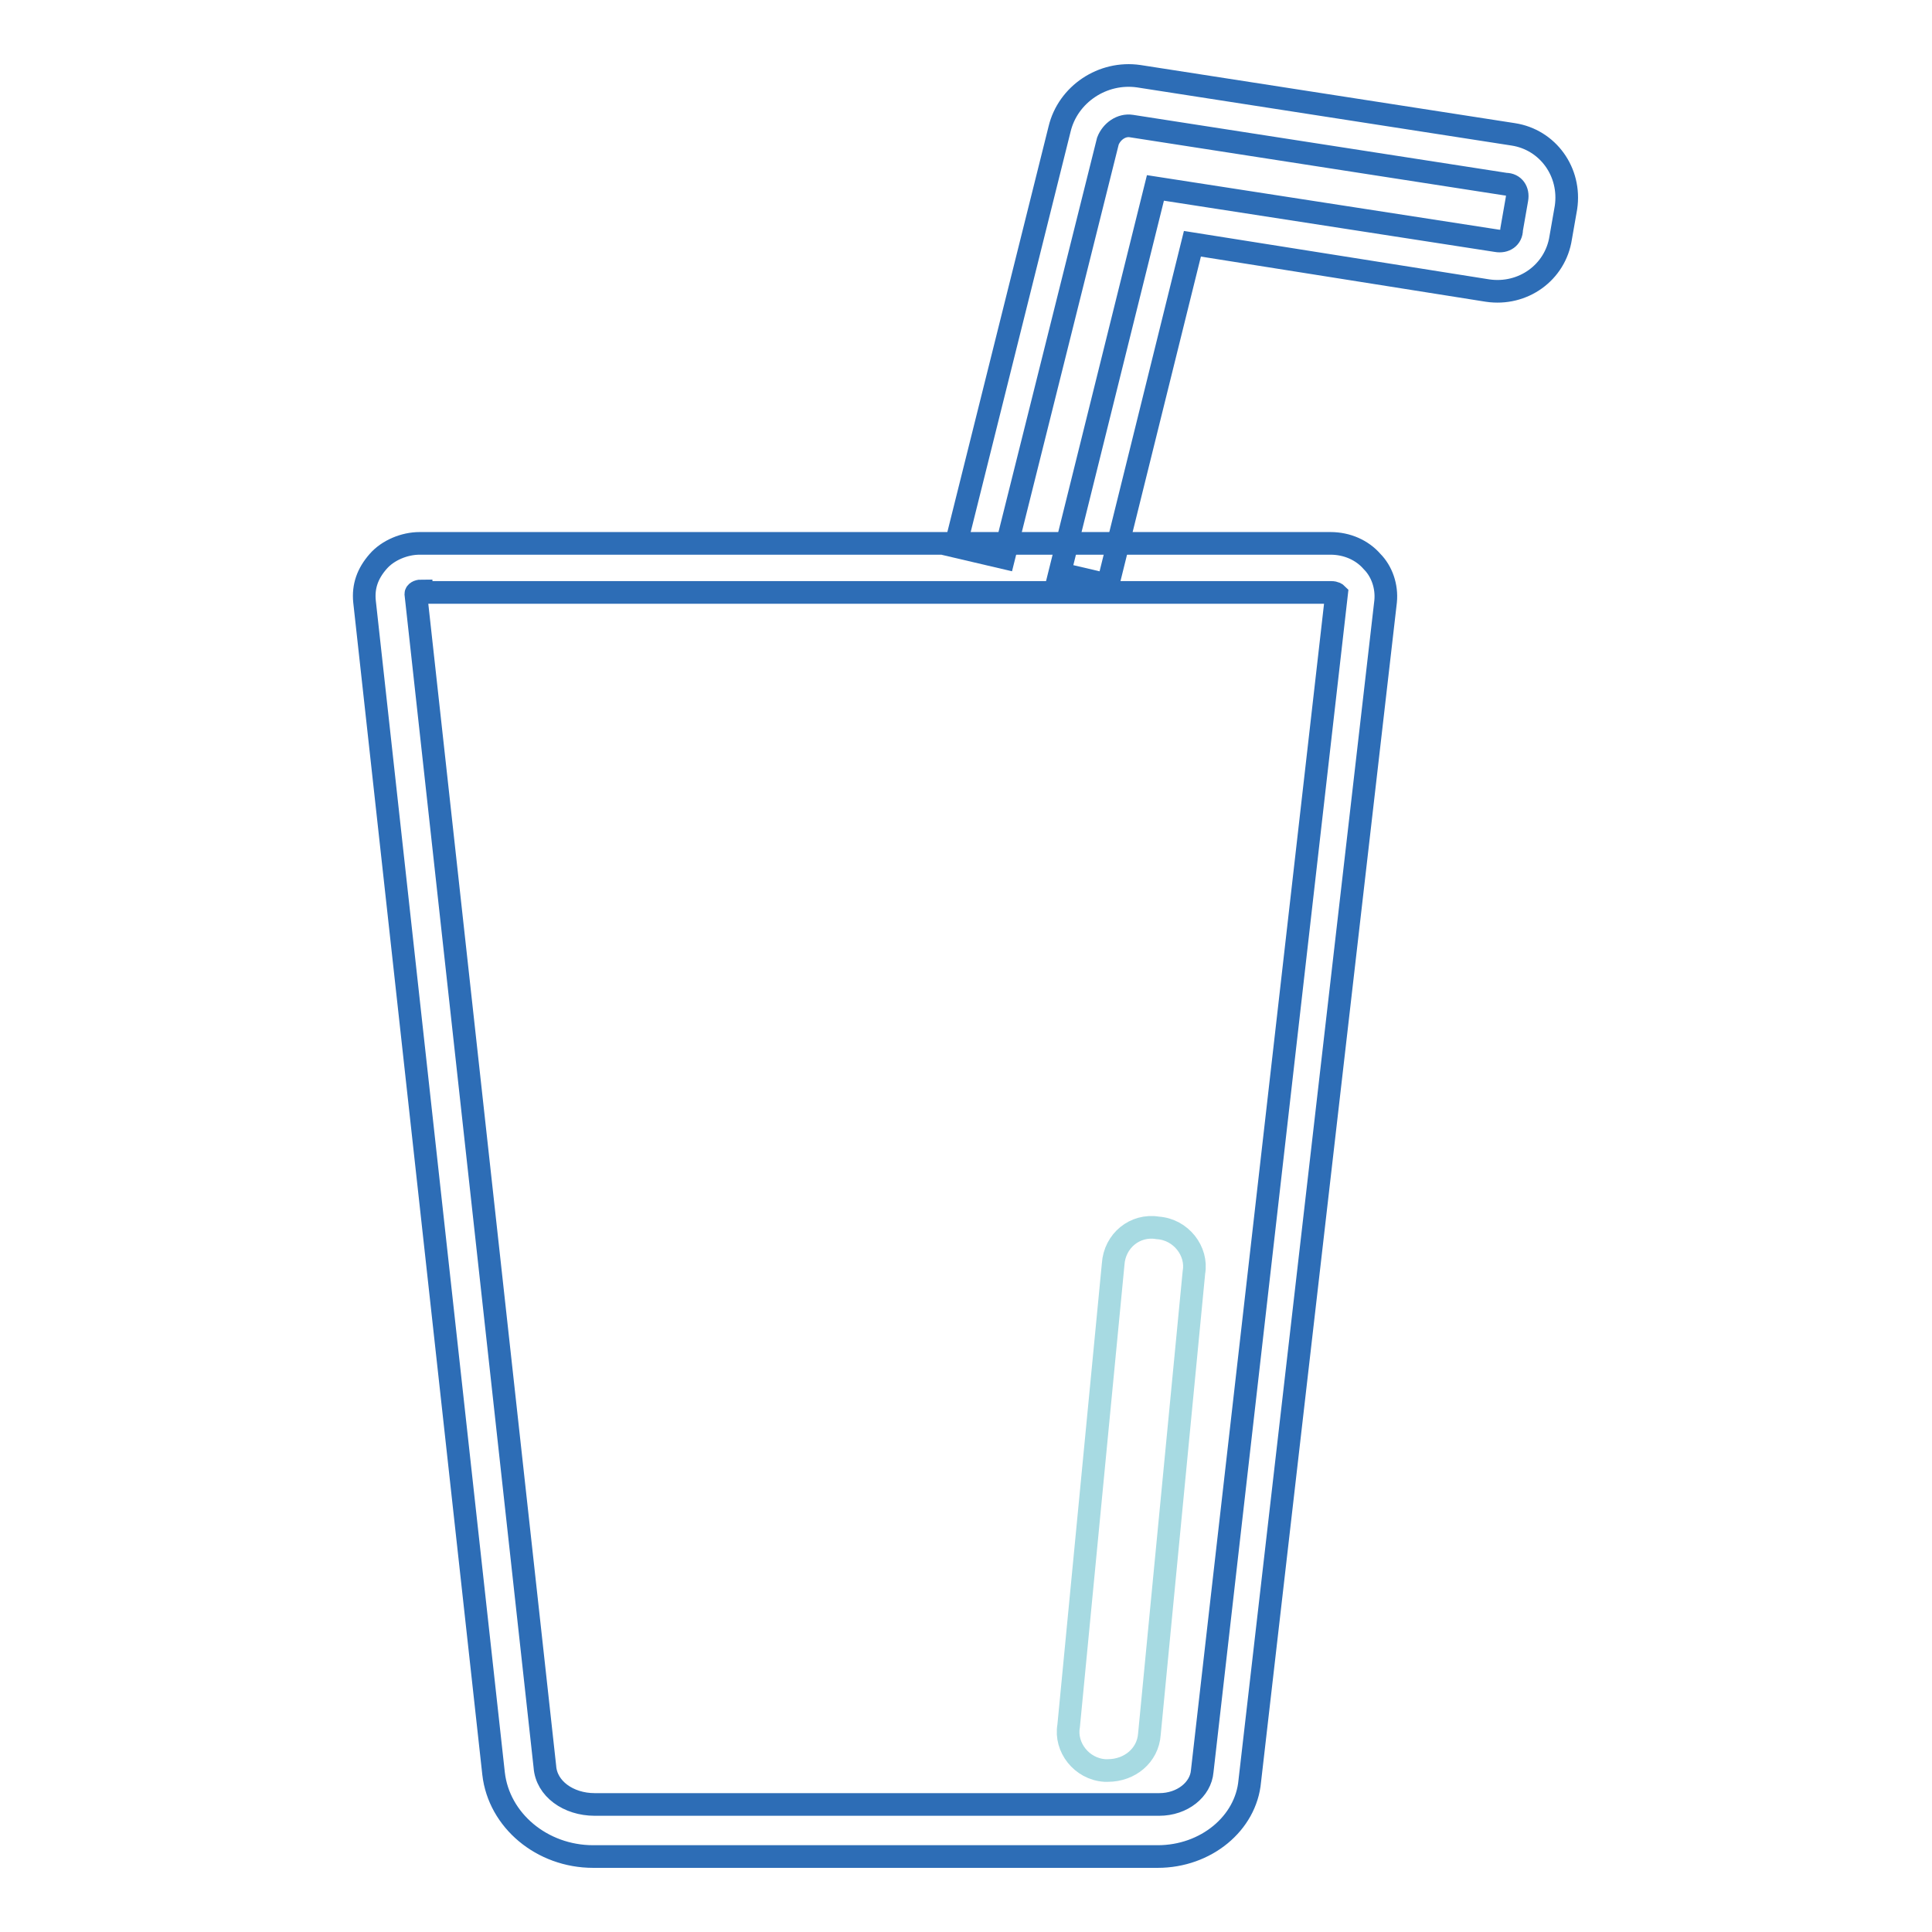
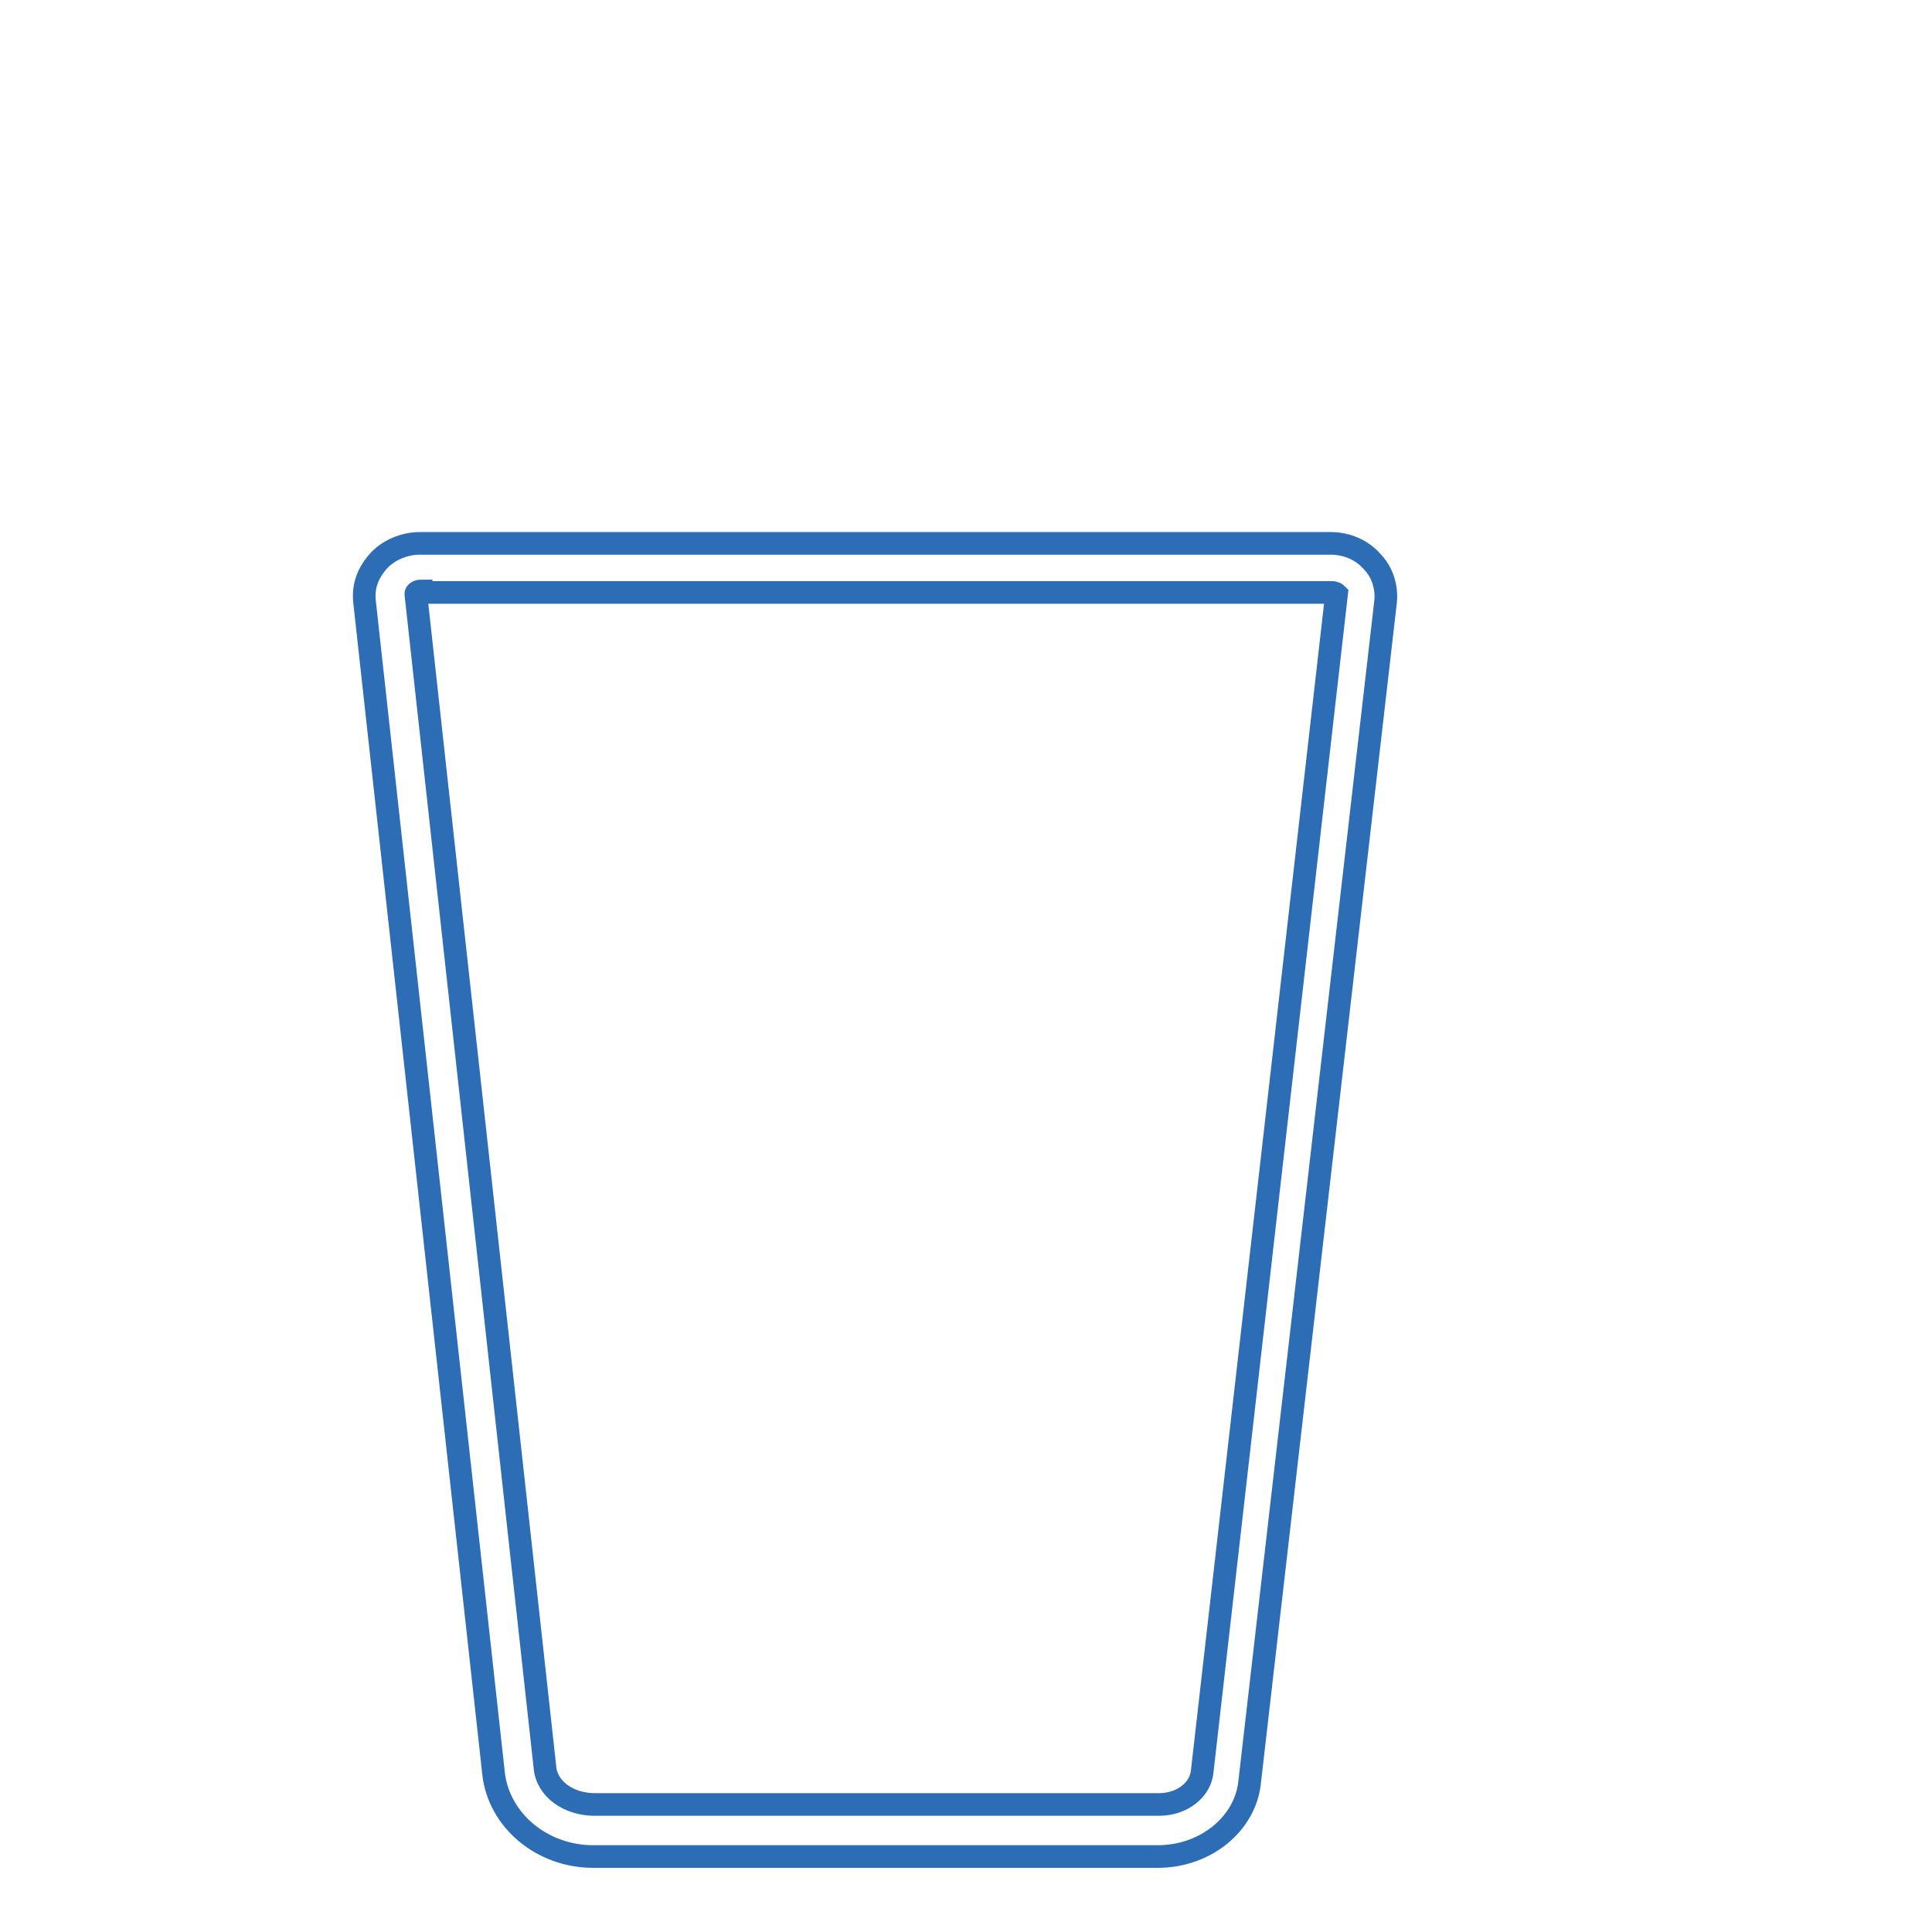
<svg xmlns="http://www.w3.org/2000/svg" version="1.1" x="0px" y="0px" viewBox="0 0 256 256" enable-background="new 0 0 256 256" xml:space="preserve">
  <g>
-     <path stroke-width="3" fill-opacity="0" stroke="#2d6db6" d="M146.8,77.5l-6.4-1.5l12.7-51.1l45.2,7c1.1,0.2,2-0.4,2-1.5l0.7-4c0.2-1.1-0.4-2-1.5-2l-49.6-7.7 c-1.3-0.2-2.6,0.7-3.1,2L133,73.9l-6.4-1.5l13.8-55.3c1.1-4.6,5.7-7.7,10.5-7l49.6,7.7c4.6,0.7,7.7,5,7,9.7l-0.7,4 c-0.7,4.6-5,7.7-9.7,7L158,32.3L146.8,77.5L146.8,77.5z" />
    <path stroke-width="3" fill-opacity="0" stroke="#2d6db6" d="M153.4,246H78.6c-6.8,0-12.5-4.8-13.2-11L48.3,79.7c-0.2-2,0.4-3.7,1.8-5.3c1.3-1.5,3.5-2.4,5.5-2.4h120.7 c2.2,0,4.2,0.9,5.5,2.4c1.3,1.3,2,3.3,1.8,5.3l-18,156.3C165.1,241.6,159.8,246,153.4,246L153.4,246z M55.8,78.3 c-0.4,0-0.7,0.2-0.7,0.4l17.1,155.4c0.2,2.9,3.1,5,6.6,5h74.8c3.1,0,5.5-2,5.7-4.4l17.8-156c0,0-0.2-0.2-0.7-0.2H55.8V78.3z" />
-     <path stroke-width="3" fill-opacity="0" stroke="#a7dae2" d="M146.8,234.6h-0.4c-3.1-0.2-5.3-3.1-4.8-5.9l5.9-61.2c0.2-3.1,2.9-5.3,5.9-4.8c3.1,0.2,5.3,3.1,4.8,5.9 l-5.9,61.2C152.1,232.6,149.7,234.6,146.8,234.6L146.8,234.6z" />
  </g>
</svg>